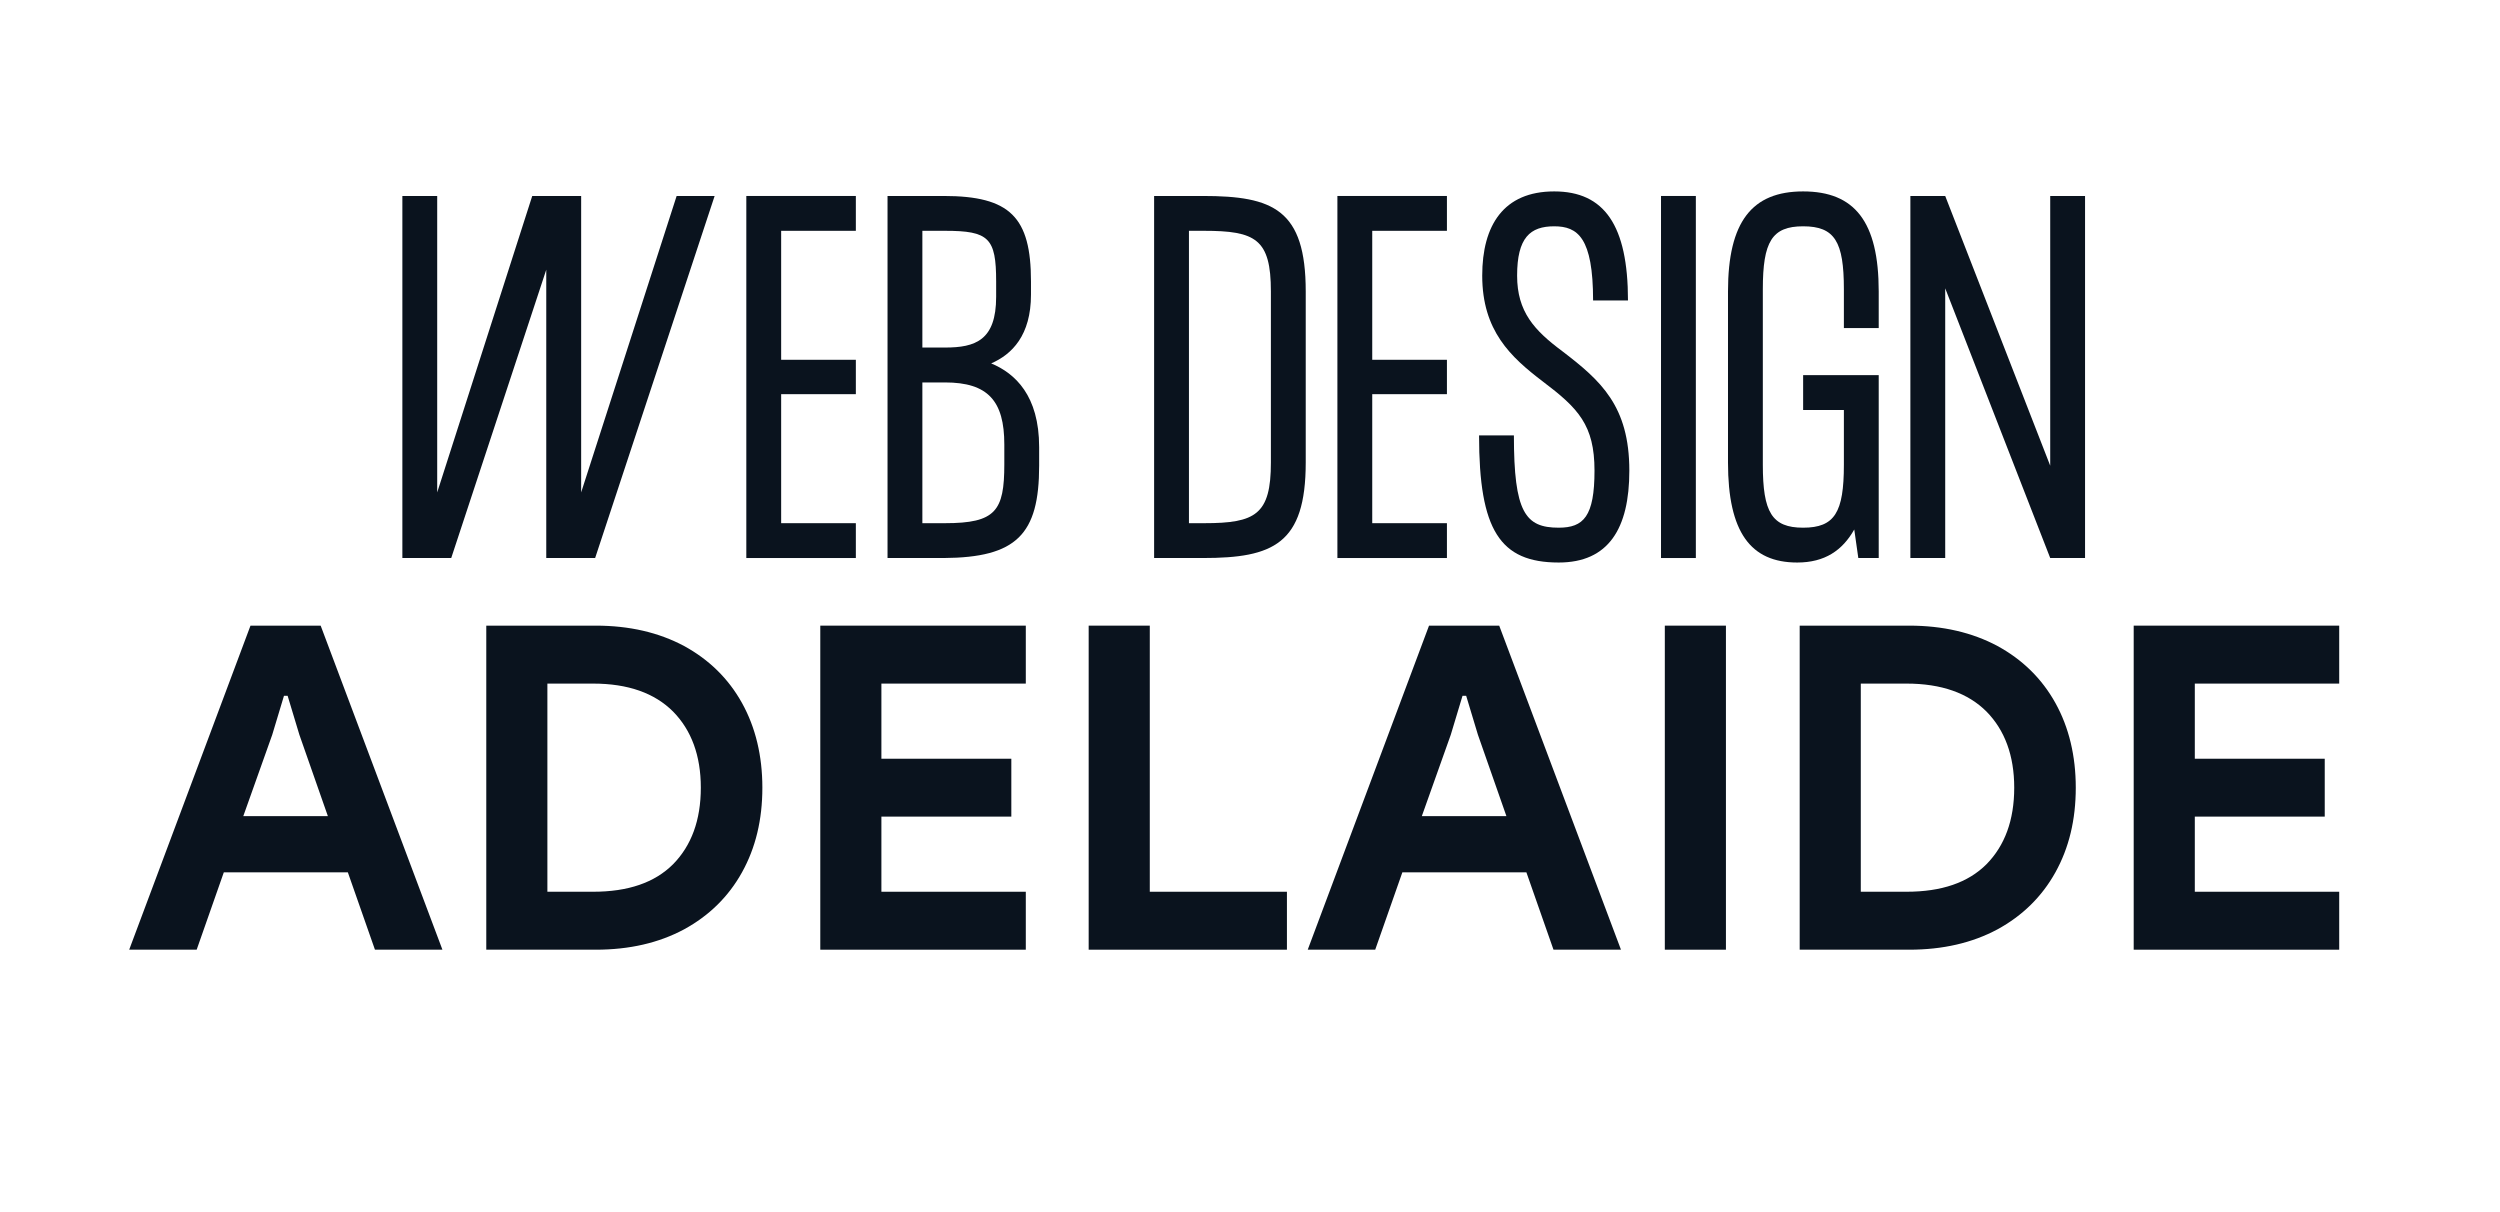
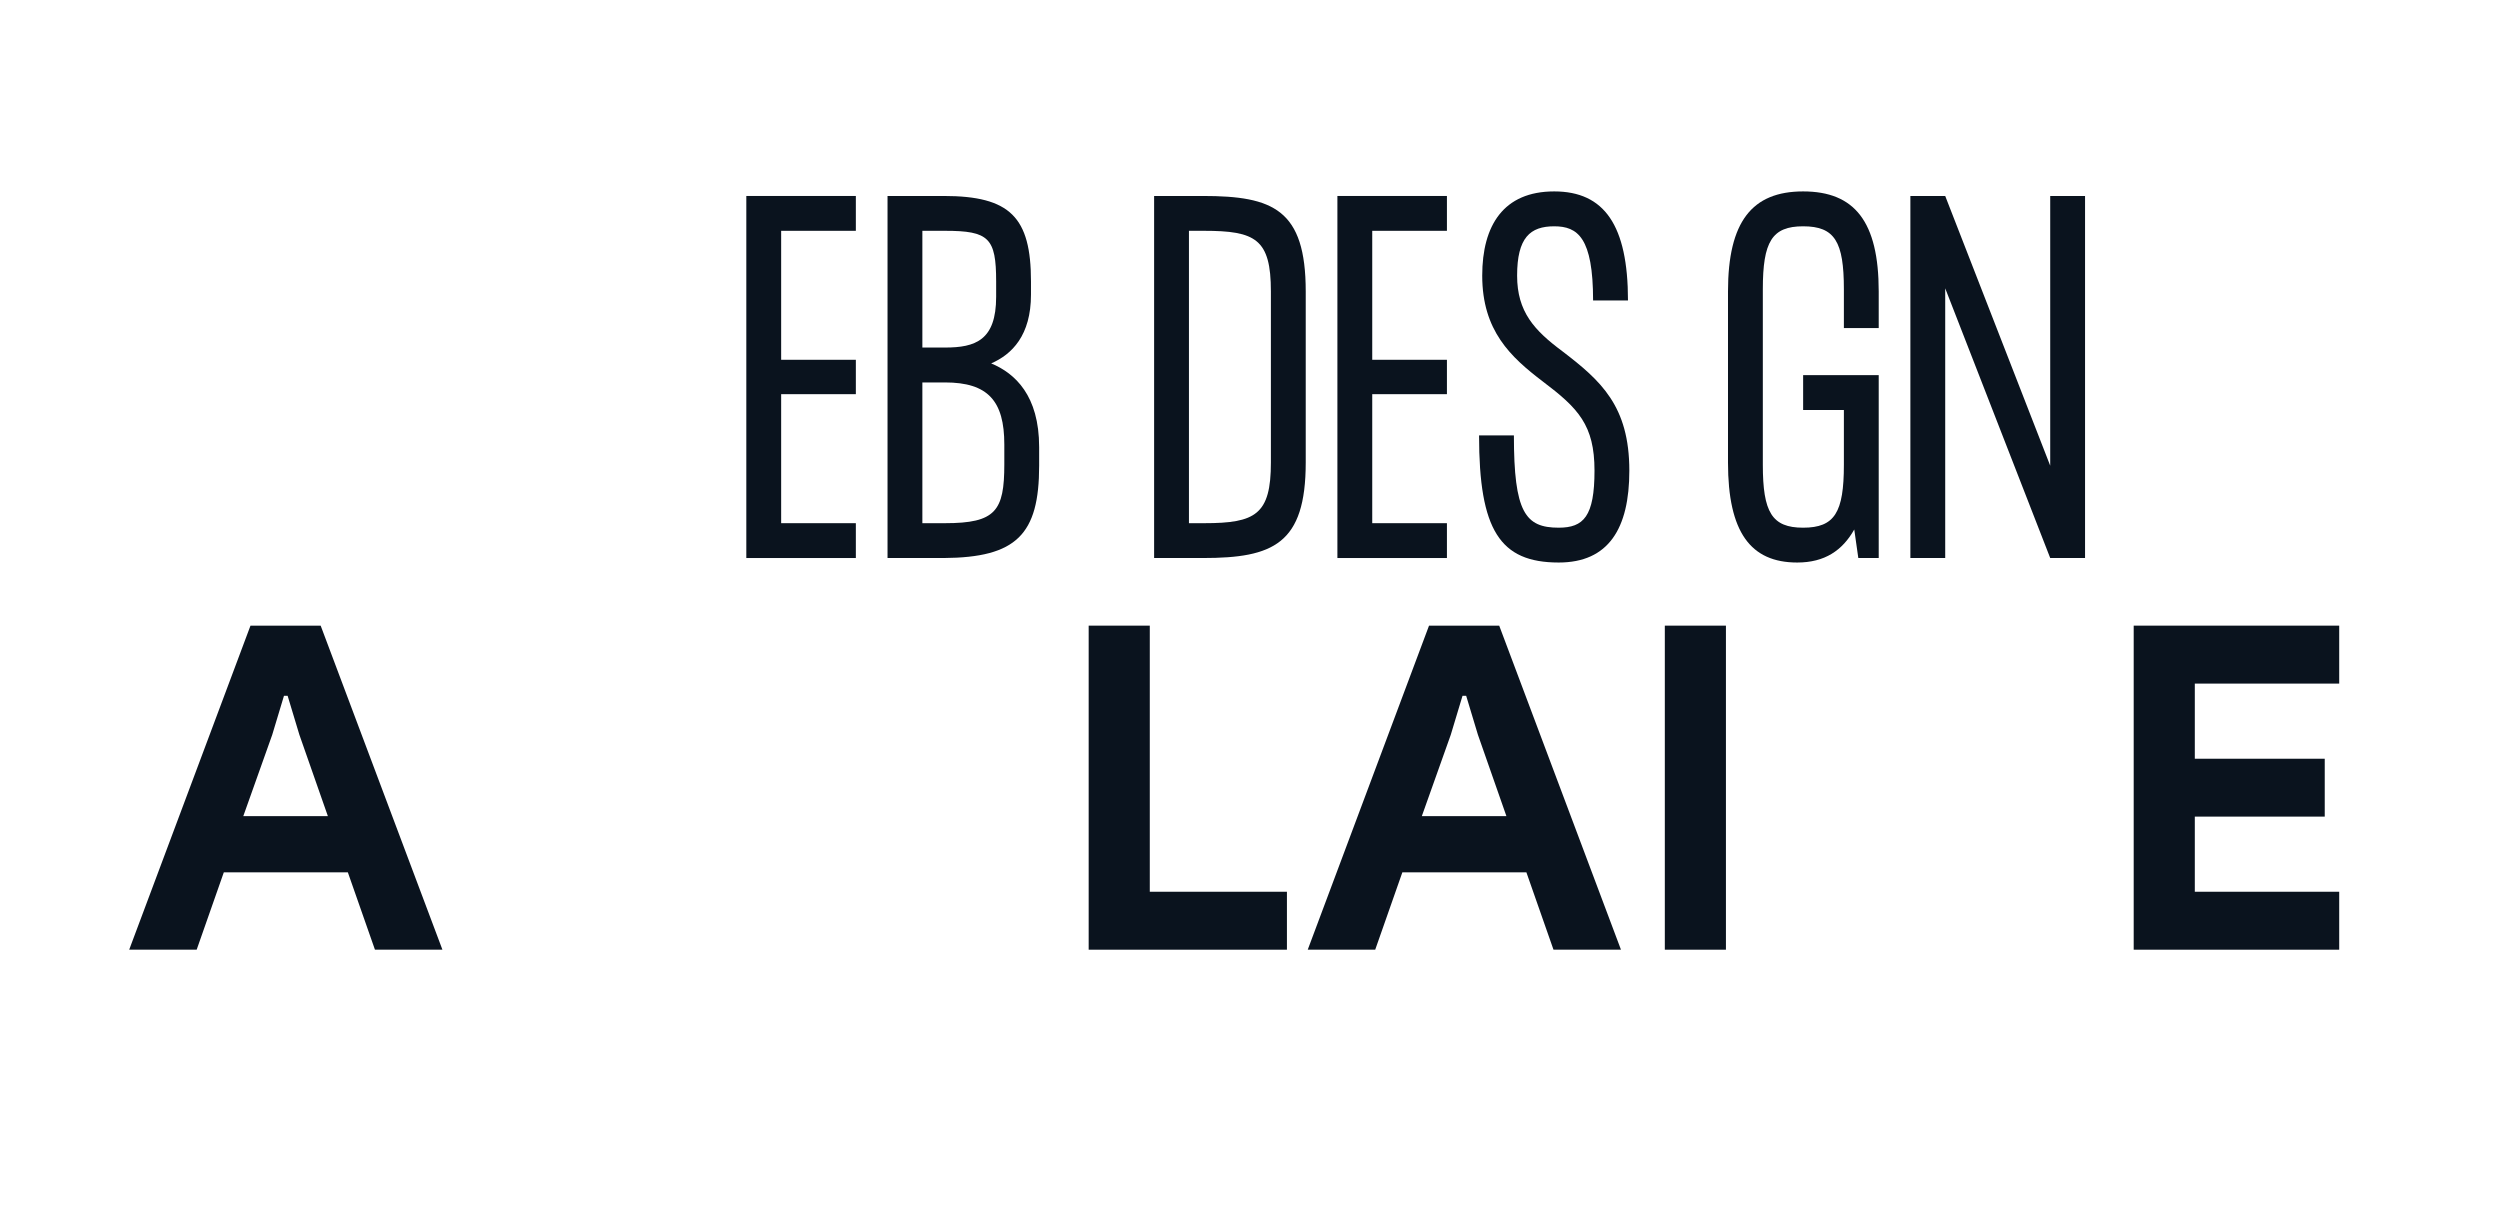
<svg xmlns="http://www.w3.org/2000/svg" width="231" zoomAndPan="magnify" viewBox="0 0 173.25 84" height="112" preserveAspectRatio="xMidYMid meet" version="1.0">
  <defs>
    <g />
  </defs>
  <g fill="#0a131e" fill-opacity="1">
    <g transform="translate(26.786, 38.671)">
      <g>
-         <path d="M 1.098 0 L 4.484 0 L 11.07 -19.98 L 11.07 0 L 14.457 0 L 22.738 -25.09 L 20.105 -25.09 L 13.488 -4.547 L 13.488 -25.09 L 10.098 -25.09 L 3.512 -4.547 L 3.512 -25.09 L 1.098 -25.09 Z M 1.098 0 " />
-       </g>
+         </g>
    </g>
  </g>
  <g fill="#0a131e" fill-opacity="1">
    <g transform="translate(50.622, 38.671)">
      <g>
        <path d="M 1.098 0 L 8.688 0 L 8.688 -2.414 L 3.512 -2.414 L 3.512 -11.355 L 8.688 -11.355 L 8.688 -13.738 L 3.512 -13.738 L 3.512 -22.676 L 8.688 -22.676 L 8.688 -25.09 L 1.098 -25.09 Z M 1.098 0 " />
      </g>
    </g>
  </g>
  <g fill="#0a131e" fill-opacity="1">
    <g transform="translate(60.408, 38.671)">
      <g>
        <path d="M 1.098 0 L 4.988 0 C 10.035 -0.031 11.605 -1.633 11.605 -6.398 L 11.605 -7.684 C 11.605 -11.258 9.941 -12.797 8.281 -13.488 C 9.723 -14.113 11.039 -15.43 11.039 -18.254 L 11.039 -19.164 C 11.039 -23.617 9.598 -25.09 4.988 -25.09 L 1.098 -25.09 Z M 3.512 -14.586 L 3.512 -22.676 L 5.082 -22.676 C 8.125 -22.676 8.625 -22.176 8.625 -19.164 L 8.625 -18.098 C 8.625 -15.086 7.184 -14.586 5.082 -14.586 Z M 3.512 -2.414 L 3.512 -12.168 L 5.082 -12.168 C 8.062 -12.168 9.191 -10.883 9.191 -7.871 L 9.191 -6.492 C 9.191 -3.262 8.594 -2.414 5.082 -2.414 Z M 3.512 -2.414 " />
      </g>
    </g>
  </g>
  <g fill="#0a131e" fill-opacity="1">
    <g transform="translate(73.111, 38.671)">
      <g />
    </g>
  </g>
  <g fill="#0a131e" fill-opacity="1">
    <g transform="translate(78.882, 38.671)">
      <g>
        <path d="M 1.098 0 L 4.484 0 C 9.348 0 11.605 -0.973 11.605 -6.617 L 11.605 -18.473 C 11.605 -24.152 9.348 -25.09 4.484 -25.09 L 1.098 -25.09 Z M 3.512 -2.414 L 3.512 -22.676 L 4.547 -22.676 C 8.125 -22.676 9.191 -22.113 9.191 -18.473 L 9.191 -6.617 C 9.191 -3.012 8.125 -2.414 4.578 -2.414 Z M 3.512 -2.414 " />
      </g>
    </g>
  </g>
  <g fill="#0a131e" fill-opacity="1">
    <g transform="translate(91.584, 38.671)">
      <g>
        <path d="M 1.098 0 L 8.688 0 L 8.688 -2.414 L 3.512 -2.414 L 3.512 -11.355 L 8.688 -11.355 L 8.688 -13.738 L 3.512 -13.738 L 3.512 -22.676 L 8.688 -22.676 L 8.688 -25.09 L 1.098 -25.09 Z M 1.098 0 " />
      </g>
    </g>
  </g>
  <g fill="#0a131e" fill-opacity="1">
    <g transform="translate(101.37, 38.671)">
      <g>
        <path d="M 6.648 0.312 C 10.098 0.312 11.543 -2.039 11.543 -6.055 C 11.543 -10.539 9.566 -12.293 6.898 -14.332 C 4.957 -15.777 3.766 -17.062 3.766 -19.57 C 3.766 -22.207 4.672 -22.988 6.336 -22.988 C 7.965 -22.988 9.031 -22.207 9.031 -17.848 L 11.449 -17.848 C 11.449 -23.051 9.816 -25.406 6.336 -25.406 C 2.824 -25.406 1.348 -23.051 1.348 -19.57 C 1.348 -15.746 3.324 -13.926 5.551 -12.23 C 7.996 -10.383 9.129 -9.223 9.129 -6.055 C 9.129 -2.887 8.375 -2.102 6.648 -2.102 C 4.328 -2.102 3.543 -3.168 3.543 -8.5 L 1.129 -8.5 C 1.129 -1.945 2.57 0.312 6.648 0.312 Z M 6.648 0.312 " />
      </g>
    </g>
  </g>
  <g fill="#0a131e" fill-opacity="1">
    <g transform="translate(114.01, 38.671)">
      <g>
-         <path d="M 1.098 0 L 3.512 0 L 3.512 -25.09 L 1.098 -25.09 Z M 1.098 0 " />
-       </g>
+         </g>
    </g>
  </g>
  <g fill="#0a131e" fill-opacity="1">
    <g transform="translate(118.652, 38.671)">
      <g>
        <path d="M 5.895 0.312 C 7.809 0.312 9.031 -0.531 9.848 -1.977 L 10.129 0 L 11.543 0 L 11.543 -12.672 L 6.305 -12.672 L 6.305 -10.258 L 9.129 -10.258 L 9.129 -6.461 C 9.129 -3.168 8.5 -2.102 6.305 -2.102 C 4.141 -2.102 3.512 -3.168 3.512 -6.461 L 3.512 -18.629 C 3.512 -21.922 4.141 -22.988 6.305 -22.988 C 8.5 -22.988 9.129 -21.922 9.129 -18.629 L 9.129 -15.934 L 11.543 -15.934 L 11.543 -18.473 C 11.543 -23.305 9.879 -25.406 6.305 -25.406 C 2.762 -25.406 1.098 -23.305 1.098 -18.473 L 1.098 -6.617 C 1.098 -1.789 2.664 0.312 5.895 0.312 Z M 5.895 0.312 " />
      </g>
    </g>
  </g>
  <g fill="#0a131e" fill-opacity="1">
    <g transform="translate(131.291, 38.671)">
      <g>
        <path d="M 1.098 0 L 3.512 0 L 3.512 -18.691 L 10.789 0 L 13.203 0 L 13.203 -25.09 L 10.789 -25.09 L 10.789 -6.398 L 3.512 -25.09 L 1.098 -25.09 Z M 1.098 0 " />
      </g>
    </g>
  </g>
  <g fill="#0a131e" fill-opacity="1">
    <g transform="translate(8.484, 65.814)">
      <g>
        <path d="M 8.875 -22.457 L 0.469 0 L 5.145 0 L 7.027 -5.363 L 15.621 -5.363 L 17.5 0 L 22.176 0 L 13.738 -22.457 Z M 14.238 -9.254 L 8.375 -9.254 L 10.383 -14.898 L 11.195 -17.594 L 11.449 -17.594 L 12.262 -14.898 Z M 14.238 -9.254 " />
      </g>
    </g>
  </g>
  <g fill="#0a131e" fill-opacity="1">
    <g transform="translate(31.129, 65.814)">
      <g>
-         <path d="M 2.57 -22.457 L 2.57 0 L 10.16 0 C 12.484 0 14.523 -0.469 16.277 -1.41 C 18.004 -2.352 19.352 -3.668 20.293 -5.363 C 21.234 -7.059 21.703 -9 21.703 -11.227 C 21.703 -13.426 21.234 -15.398 20.293 -17.094 C 19.352 -18.789 18.004 -20.105 16.277 -21.047 C 14.523 -21.984 12.484 -22.457 10.16 -22.457 Z M 9.973 -4.016 L 6.805 -4.016 L 6.805 -18.441 L 9.973 -18.441 C 12.391 -18.441 14.238 -17.785 15.523 -16.496 C 16.781 -15.211 17.438 -13.457 17.438 -11.227 C 17.438 -8.969 16.781 -7.215 15.523 -5.93 C 14.238 -4.641 12.391 -4.016 9.973 -4.016 Z M 9.973 -4.016 " />
-       </g>
+         </g>
    </g>
  </g>
  <g fill="#0a131e" fill-opacity="1">
    <g transform="translate(54.276, 65.814)">
      <g>
-         <path d="M 2.57 -22.457 L 2.57 0 L 16.812 0 L 16.812 -4.016 L 6.805 -4.016 L 6.805 -9.223 L 15.809 -9.223 L 15.809 -13.234 L 6.805 -13.234 L 6.805 -18.441 L 16.812 -18.441 L 16.812 -22.457 Z M 2.57 -22.457 " />
-       </g>
+         </g>
    </g>
  </g>
  <g fill="#0a131e" fill-opacity="1">
    <g transform="translate(72.875, 65.814)">
      <g>
        <path d="M 2.57 -22.457 L 2.57 0 L 16.309 0 L 16.309 -4.016 L 6.805 -4.016 L 6.805 -22.457 Z M 2.57 -22.457 " />
      </g>
    </g>
  </g>
  <g fill="#0a131e" fill-opacity="1">
    <g transform="translate(90.157, 65.814)">
      <g>
        <path d="M 8.875 -22.457 L 0.469 0 L 5.145 0 L 7.027 -5.363 L 15.621 -5.363 L 17.5 0 L 22.176 0 L 13.738 -22.457 Z M 14.238 -9.254 L 8.375 -9.254 L 10.383 -14.898 L 11.195 -17.594 L 11.449 -17.594 L 12.262 -14.898 Z M 14.238 -9.254 " />
      </g>
    </g>
  </g>
  <g fill="#0a131e" fill-opacity="1">
    <g transform="translate(112.802, 65.814)">
      <g>
-         <path d="M 2.57 -22.457 L 2.57 0 L 6.805 0 L 6.805 -22.457 Z M 2.57 -22.457 " />
+         <path d="M 2.57 -22.457 L 2.57 0 L 6.805 0 L 6.805 -22.457 M 2.57 -22.457 " />
      </g>
    </g>
  </g>
  <g fill="#0a131e" fill-opacity="1">
    <g transform="translate(122.148, 65.814)">
      <g>
-         <path d="M 2.57 -22.457 L 2.57 0 L 10.16 0 C 12.484 0 14.523 -0.469 16.277 -1.41 C 18.004 -2.352 19.352 -3.668 20.293 -5.363 C 21.234 -7.059 21.703 -9 21.703 -11.227 C 21.703 -13.426 21.234 -15.398 20.293 -17.094 C 19.352 -18.789 18.004 -20.105 16.277 -21.047 C 14.523 -21.984 12.484 -22.457 10.16 -22.457 Z M 9.973 -4.016 L 6.805 -4.016 L 6.805 -18.441 L 9.973 -18.441 C 12.391 -18.441 14.238 -17.785 15.523 -16.496 C 16.781 -15.211 17.438 -13.457 17.438 -11.227 C 17.438 -8.969 16.781 -7.215 15.523 -5.93 C 14.238 -4.641 12.391 -4.016 9.973 -4.016 Z M 9.973 -4.016 " />
-       </g>
+         </g>
    </g>
  </g>
  <g fill="#0a131e" fill-opacity="1">
    <g transform="translate(145.295, 65.814)">
      <g>
        <path d="M 2.57 -22.457 L 2.57 0 L 16.812 0 L 16.812 -4.016 L 6.805 -4.016 L 6.805 -9.223 L 15.809 -9.223 L 15.809 -13.234 L 6.805 -13.234 L 6.805 -18.441 L 16.812 -18.441 L 16.812 -22.457 Z M 2.57 -22.457 " />
      </g>
    </g>
  </g>
</svg>